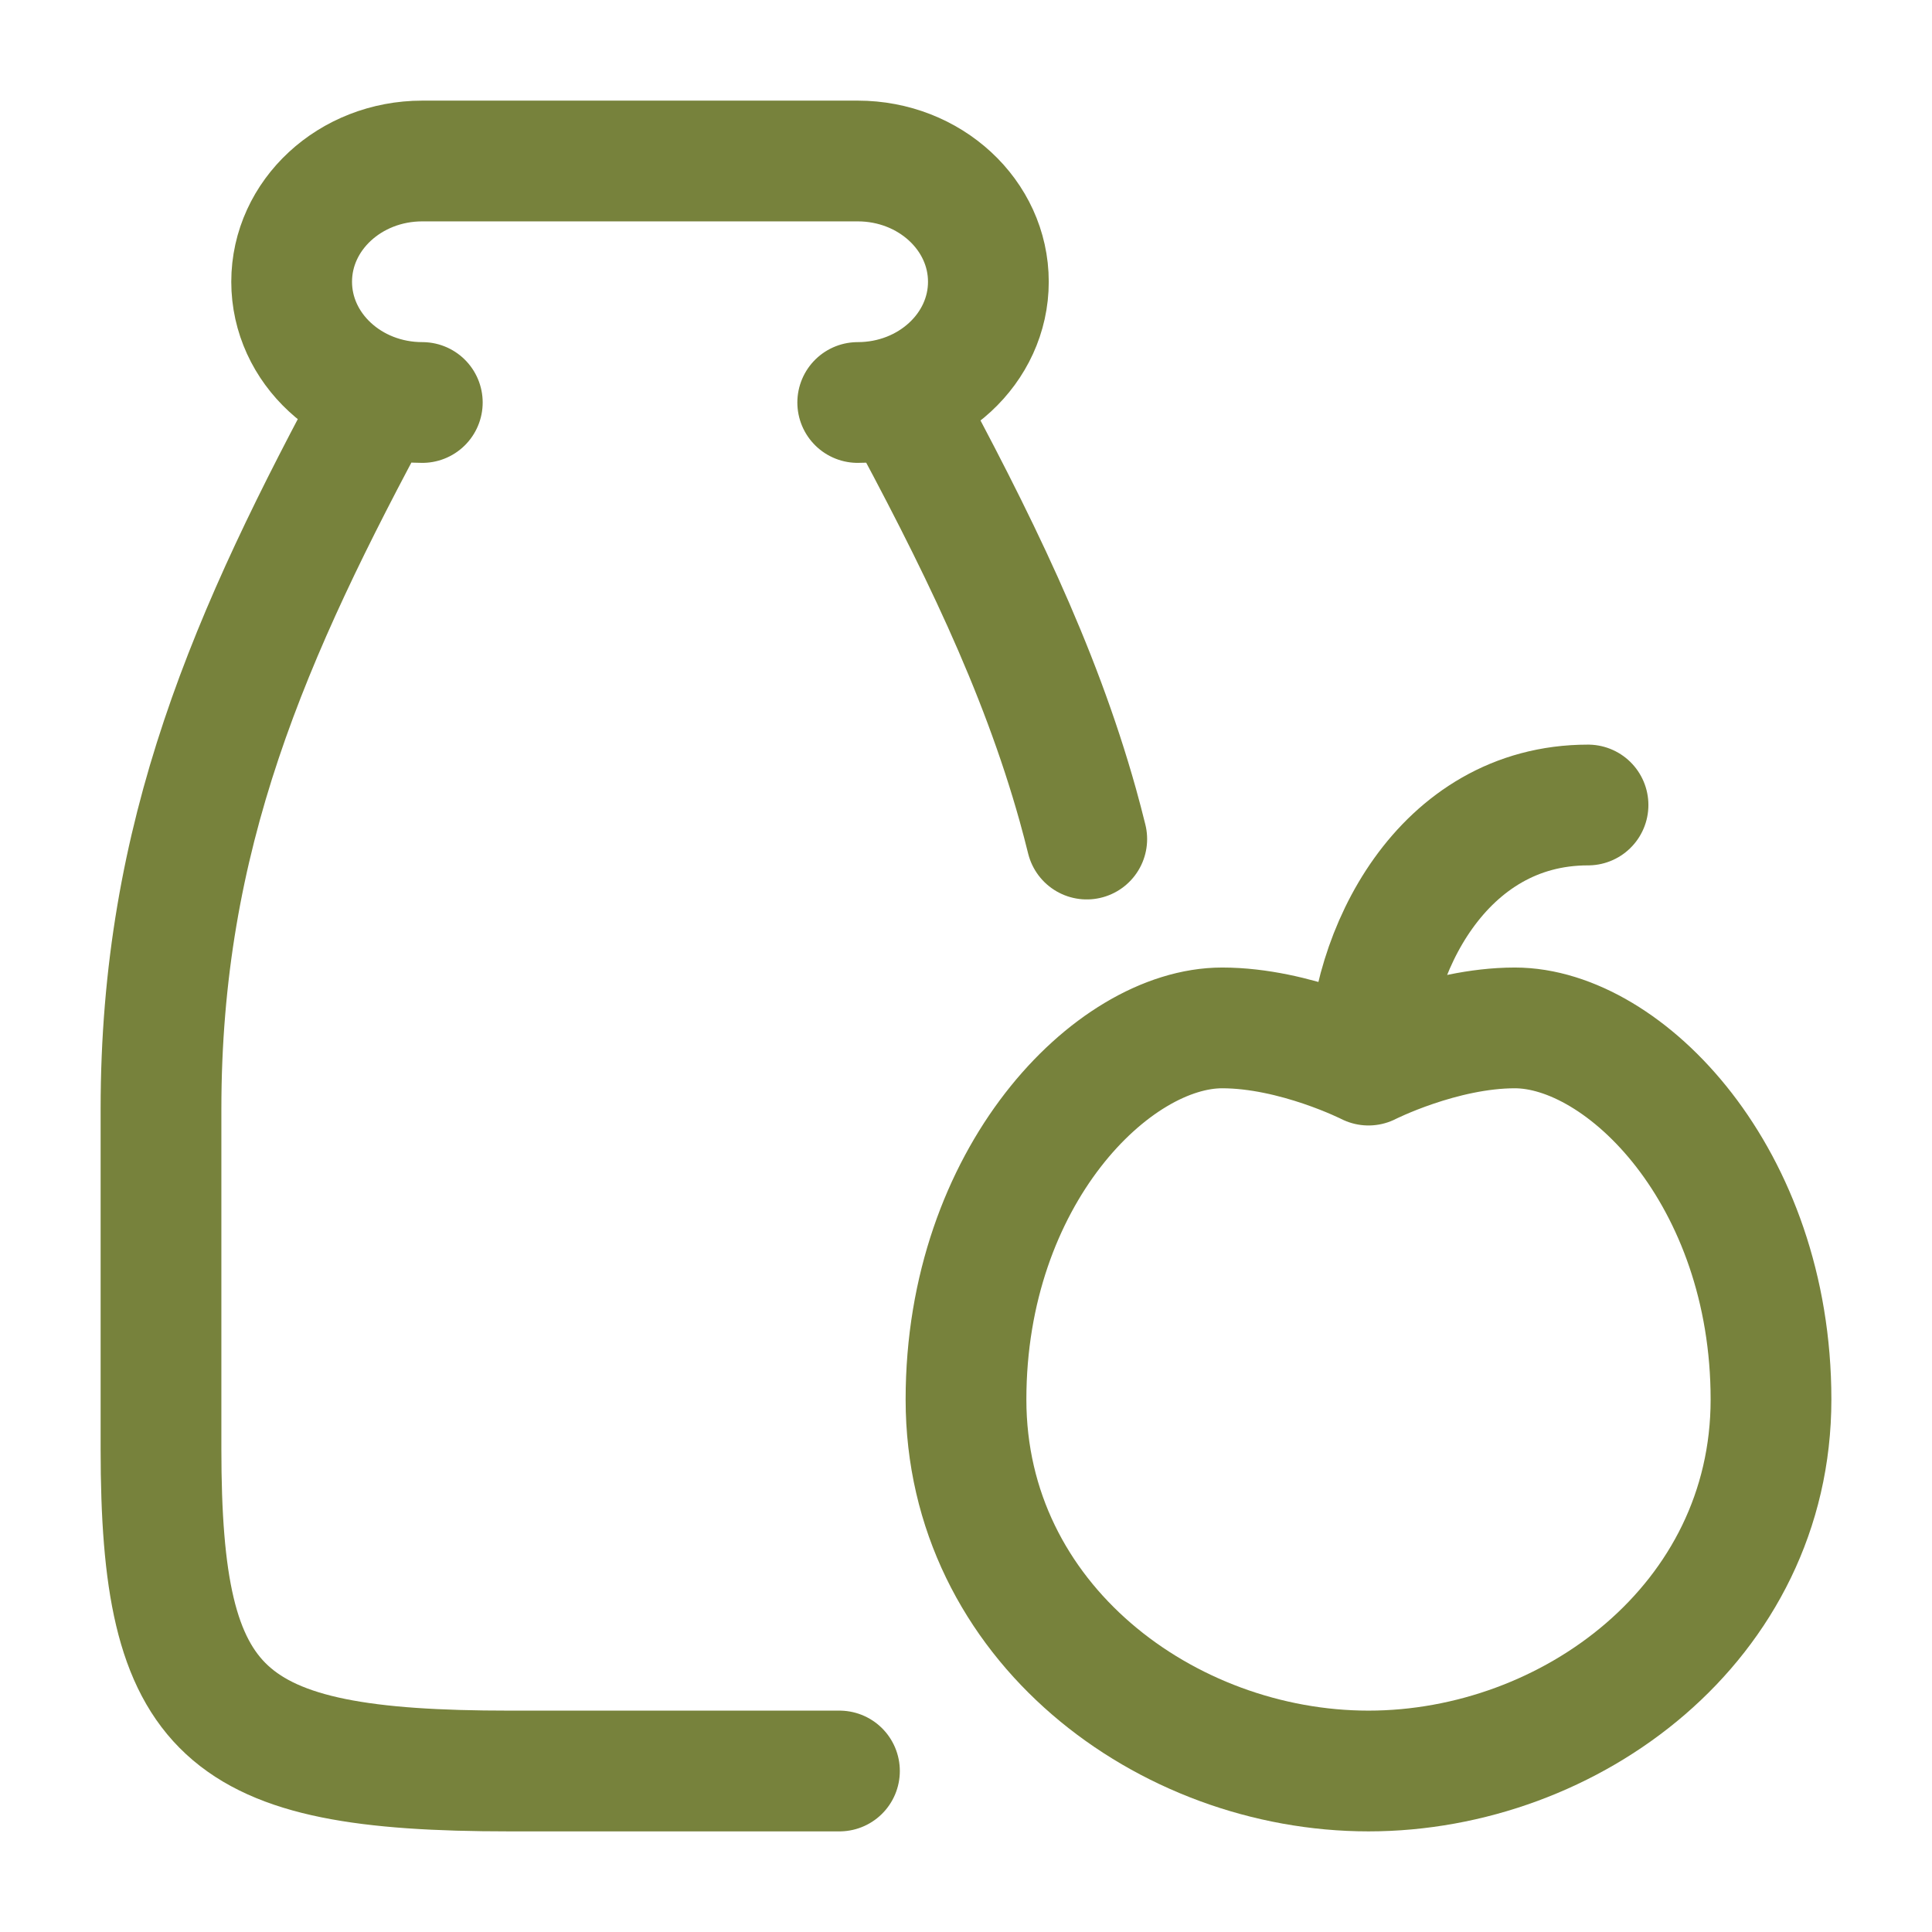
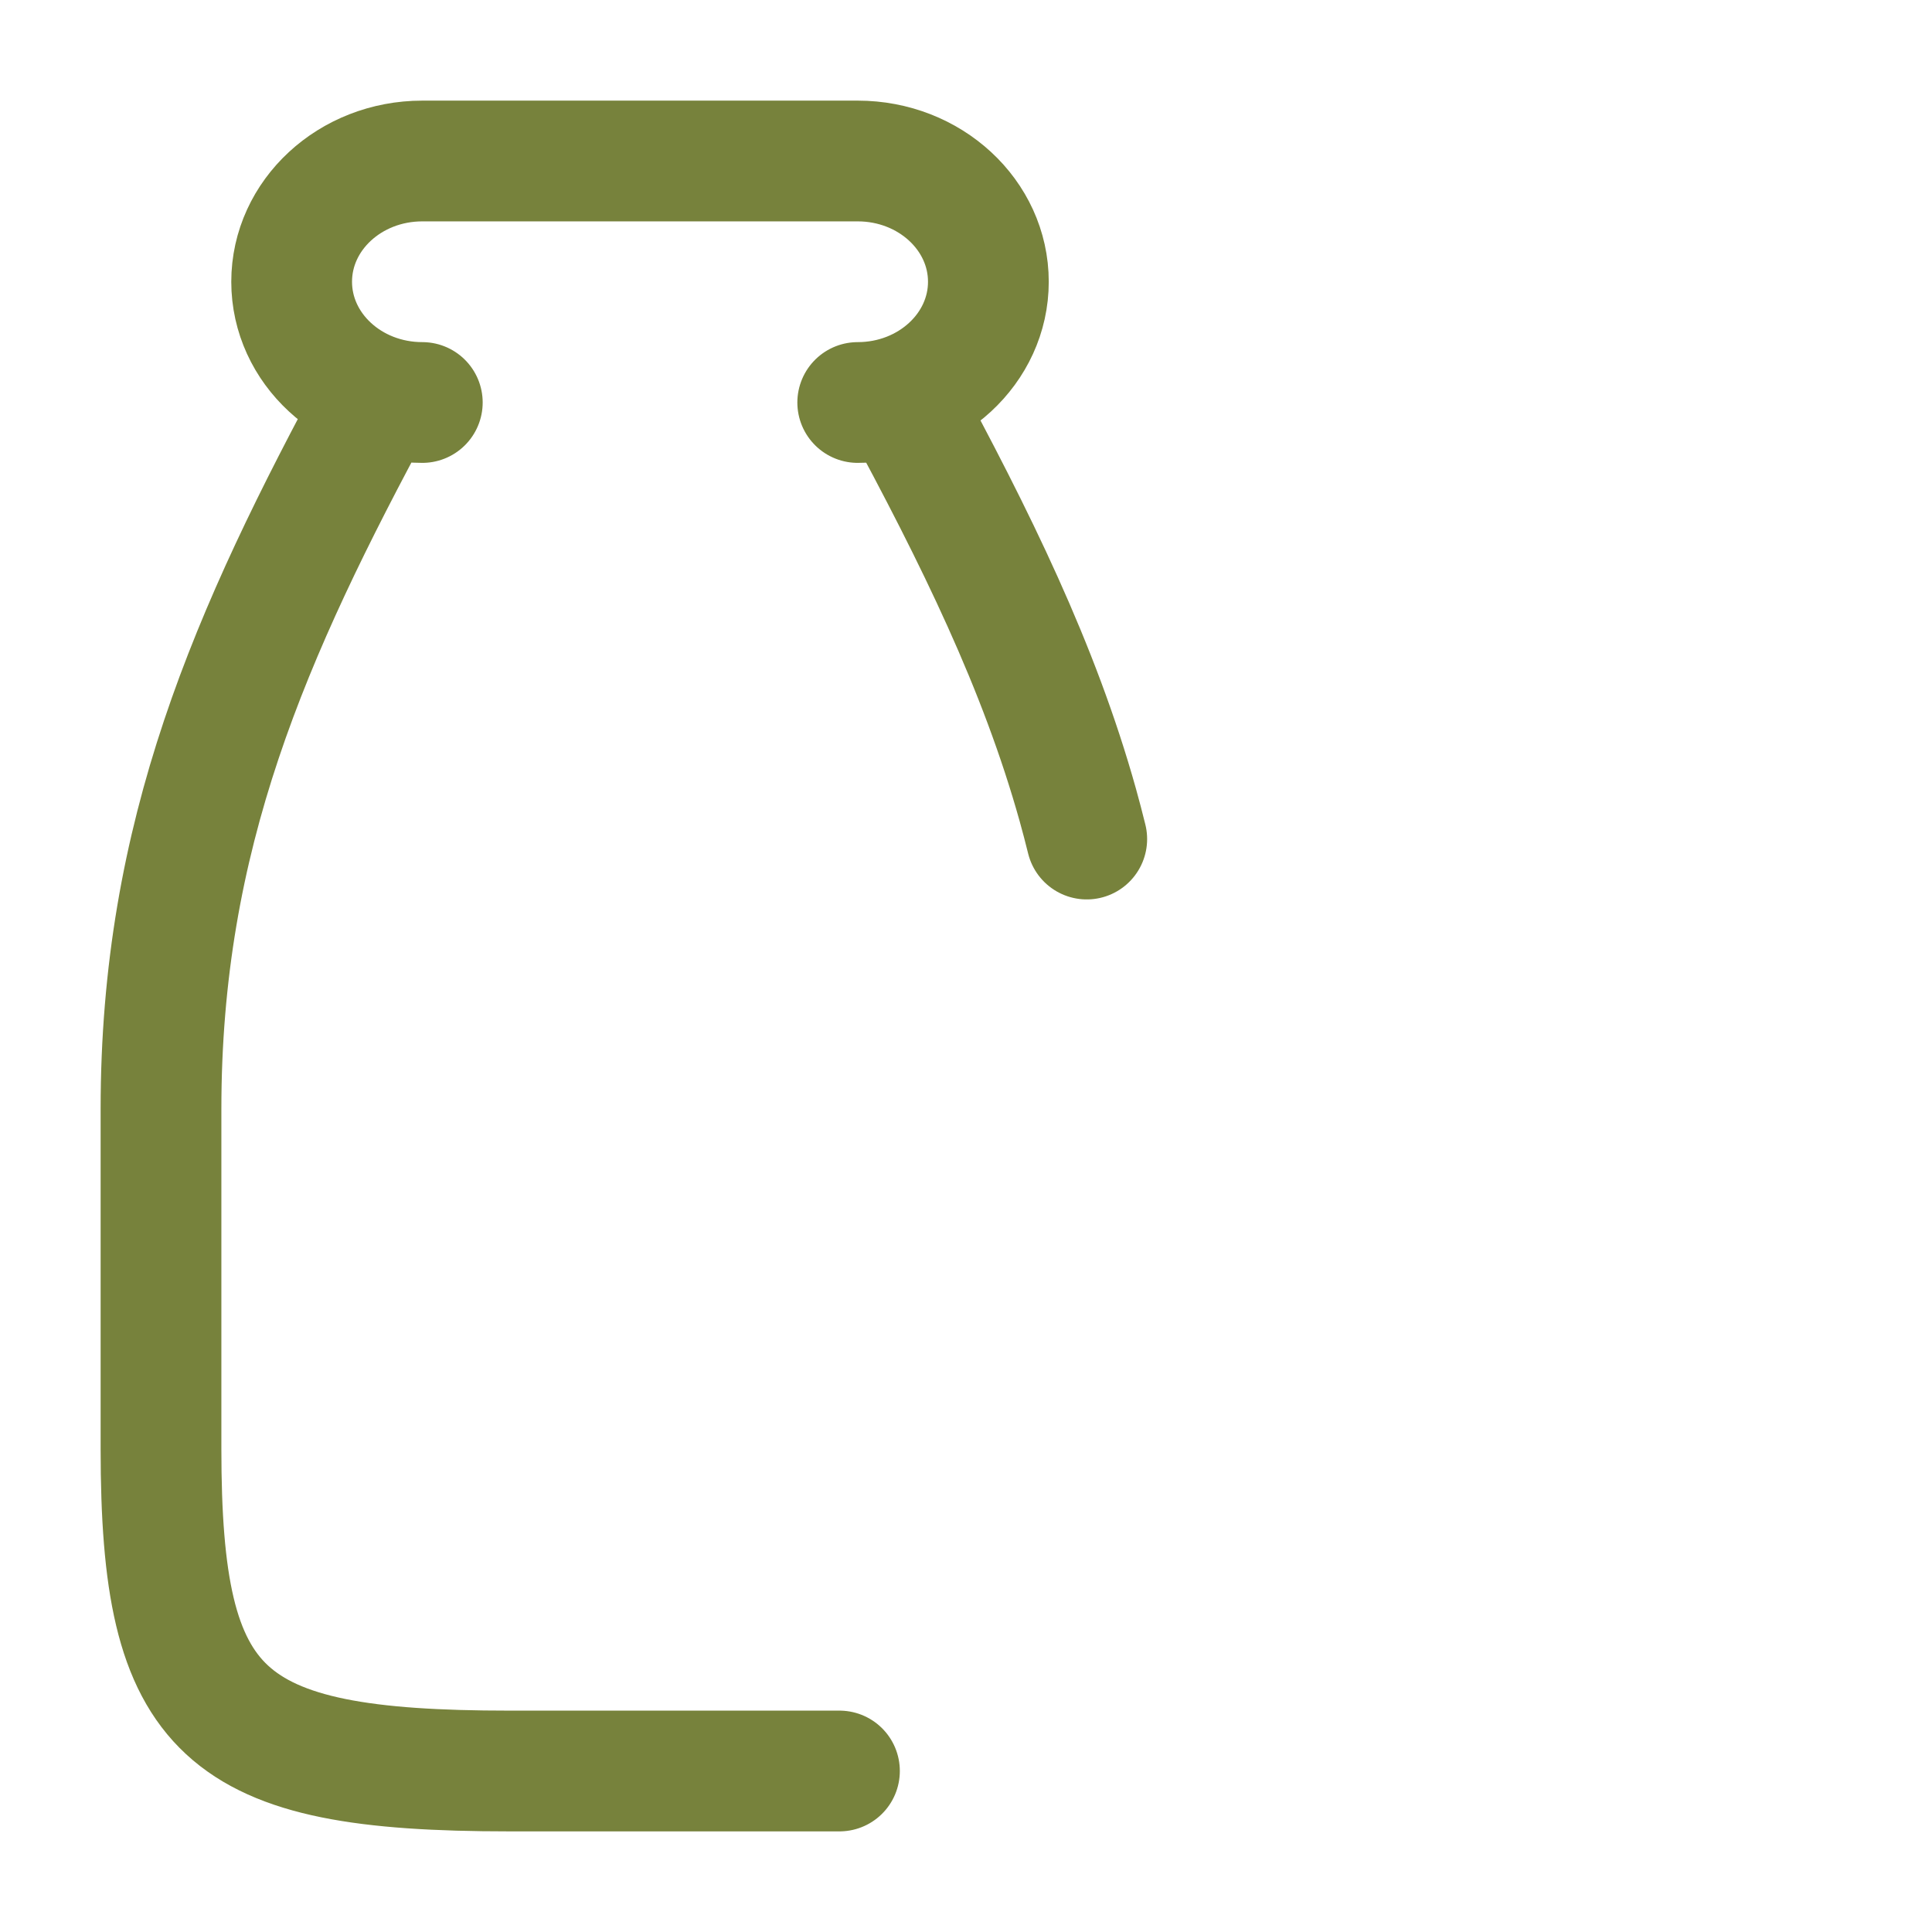
<svg xmlns="http://www.w3.org/2000/svg" width="24" height="24" viewBox="0 0 24 24" fill="none">
-   <path d="M17 13.231C17 13.231 16.091 12.769 15.182 12.769C13.818 12.769 12 14.615 12 17.385C12 20.154 14.49 22 17 22C19.51 22 22 20.154 22 17.385C22 14.615 20.182 12.769 18.818 12.769C17.909 12.769 17 13.231 17 13.231ZM17 13.231C17 11.846 17.909 10 19.727 10" stroke="#77823C" stroke-width="1.5" stroke-linecap="round" stroke-linejoin="round" />
  <path d="M10.655 5C11.551 5 12.278 4.328 12.278 3.5C12.278 2.672 11.551 2 10.655 2H5.246C4.349 2 3.623 2.672 3.623 3.5C3.623 4.328 4.349 5 5.246 5M11.169 4.923C12.125 6.689 12.909 8.283 13.389 10C13.428 10.14 13.465 10.281 13.5 10.423M10.428 22H6.327C2.747 22 2 21.309 2 18V13.777C2 10.377 3.098 7.886 4.705 4.915" stroke="#77823C" stroke-width="1.5" stroke-linecap="round" stroke-linejoin="round" />
</svg>